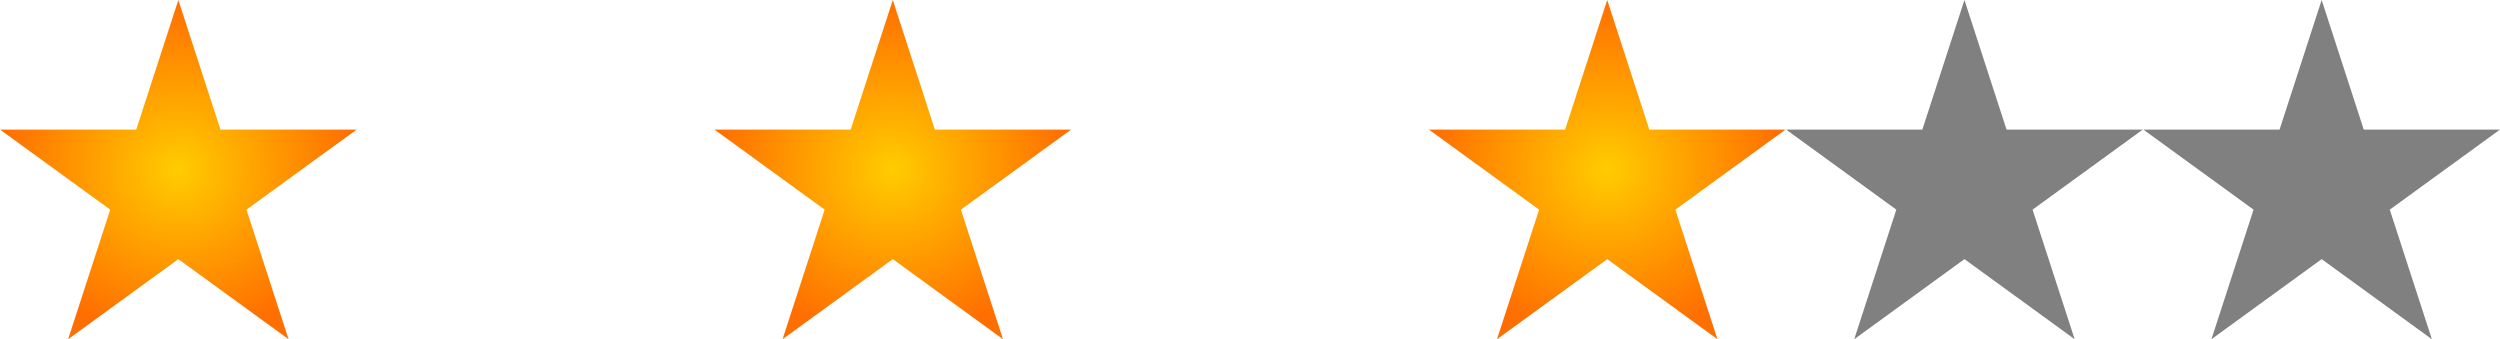
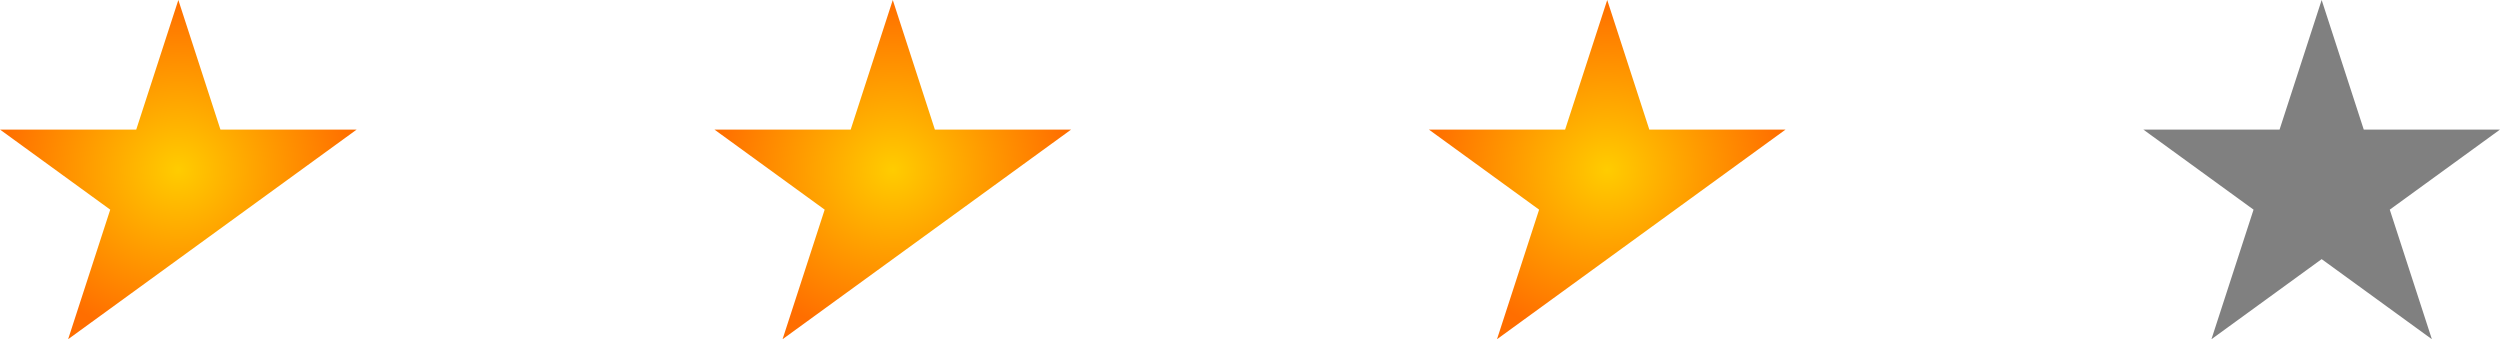
<svg xmlns="http://www.w3.org/2000/svg" xmlns:ns1="http://sodipodi.sourceforge.net/DTD/sodipodi-0.dtd" xmlns:ns2="http://www.inkscape.org/namespaces/inkscape" xmlns:xlink="http://www.w3.org/1999/xlink" version="1.0" width="736.982" height="100" id="svg2" ns1:version="0.32" ns2:version="0.45pre1" ns1:docname="Stars10050.svg" ns2:output_extension="org.inkscape.output.svg.inkscape" ns1:docbase="C:\Downloads" ns1:modified="true">
  <ns1:namedview ns2:window-height="579" ns2:window-width="757" ns2:pageshadow="2" ns2:pageopacity="0.0" guidetolerance="10.0" gridtolerance="10.0" objecttolerance="10.0" borderopacity="1.0" bordercolor="#666666" pagecolor="#ffffff" id="base" ns2:zoom="0.63399054" ns2:cx="530.76501" ns2:cy="55" ns2:window-x="176" ns2:window-y="162" ns2:current-layer="svg2" />
  <defs id="defs4">
    <linearGradient id="linearGradient2762">
      <stop style="stop-color:#fc0;stop-opacity:1" offset="0" id="stop2764" />
      <stop style="stop-color:#ff6e00;stop-opacity:1" offset="1" id="stop2766" />
    </linearGradient>
    <radialGradient cx="80" cy="242.587" r="97.352" fx="80" fy="242.587" id="radialGradient2082" xlink:href="#linearGradient2762" gradientUnits="userSpaceOnUse" gradientTransform="matrix(0.54,0,0,0.514,9.371,-74.593)" />
  </defs>
-   <path d="M 579.103,0 L 591.512,38.199 L 631.676,38.197 L 599.182,61.803 L 611.595,100 L 579.103,76.39 L 546.611,100 L 559.025,61.803 L 526.53,38.197 L 566.694,38.199 L 579.103,0 z " style="fill:#808080;fill-opacity:1;fill-rule:evenodd;stroke:none;stroke-width:10;stroke-linecap:round;stroke-linejoin:round;stroke-miterlimit:4;stroke-dasharray:none;stroke-opacity:1" id="use1873" />
  <path d="M 684.409,0 L 696.818,38.199 L 736.982,38.197 L 704.487,61.803 L 716.901,100 L 684.409,76.39 L 651.917,100 L 664.33,61.803 L 631.836,38.197 L 672,38.199 L 684.409,0 z " style="fill:#808080;fill-opacity:1;fill-rule:evenodd;stroke:none;stroke-width:10;stroke-linecap:round;stroke-linejoin:round;stroke-miterlimit:4;stroke-dasharray:none;stroke-opacity:1" id="use1875" />
-   <path d="M 52.573,2.7e-005 L 64.982,38.199 L 105.146,38.197 L 72.652,61.803 L 85.065,100 L 52.573,76.39 L 20.081,100 L 32.495,61.803 L 0,38.197 L 40.164,38.199 L 52.573,2.7e-005 z " style="fill:url(#radialGradient2082);fill-opacity:1;fill-rule:evenodd;stroke:none;stroke-width:10;stroke-linecap:round;stroke-linejoin:round;stroke-miterlimit:4;stroke-dasharray:none;stroke-opacity:1" id="path1874" />
+   <path d="M 52.573,2.7e-005 L 64.982,38.199 L 105.146,38.197 L 72.652,61.803 L 52.573,76.39 L 20.081,100 L 32.495,61.803 L 0,38.197 L 40.164,38.199 L 52.573,2.7e-005 z " style="fill:url(#radialGradient2082);fill-opacity:1;fill-rule:evenodd;stroke:none;stroke-width:10;stroke-linecap:round;stroke-linejoin:round;stroke-miterlimit:4;stroke-dasharray:none;stroke-opacity:1" id="path1874" />
  <use transform="translate(105.306,3.8e-5)" id="use4643" x="0" y="0" width="535" height="110" xlink:href="#path1874" />
  <use transform="translate(210.612,3.8e-5)" id="use4645" x="0" y="0" width="535" height="110" xlink:href="#path1874" />
  <use transform="translate(315.918,3.8e-5)" id="use4647" x="0" y="0" width="535" height="110" xlink:href="#path1874" />
  <use transform="translate(421.223,3.8e-5)" id="use1987" x="0" y="0" width="535" height="110" xlink:href="#path1874" />
</svg>